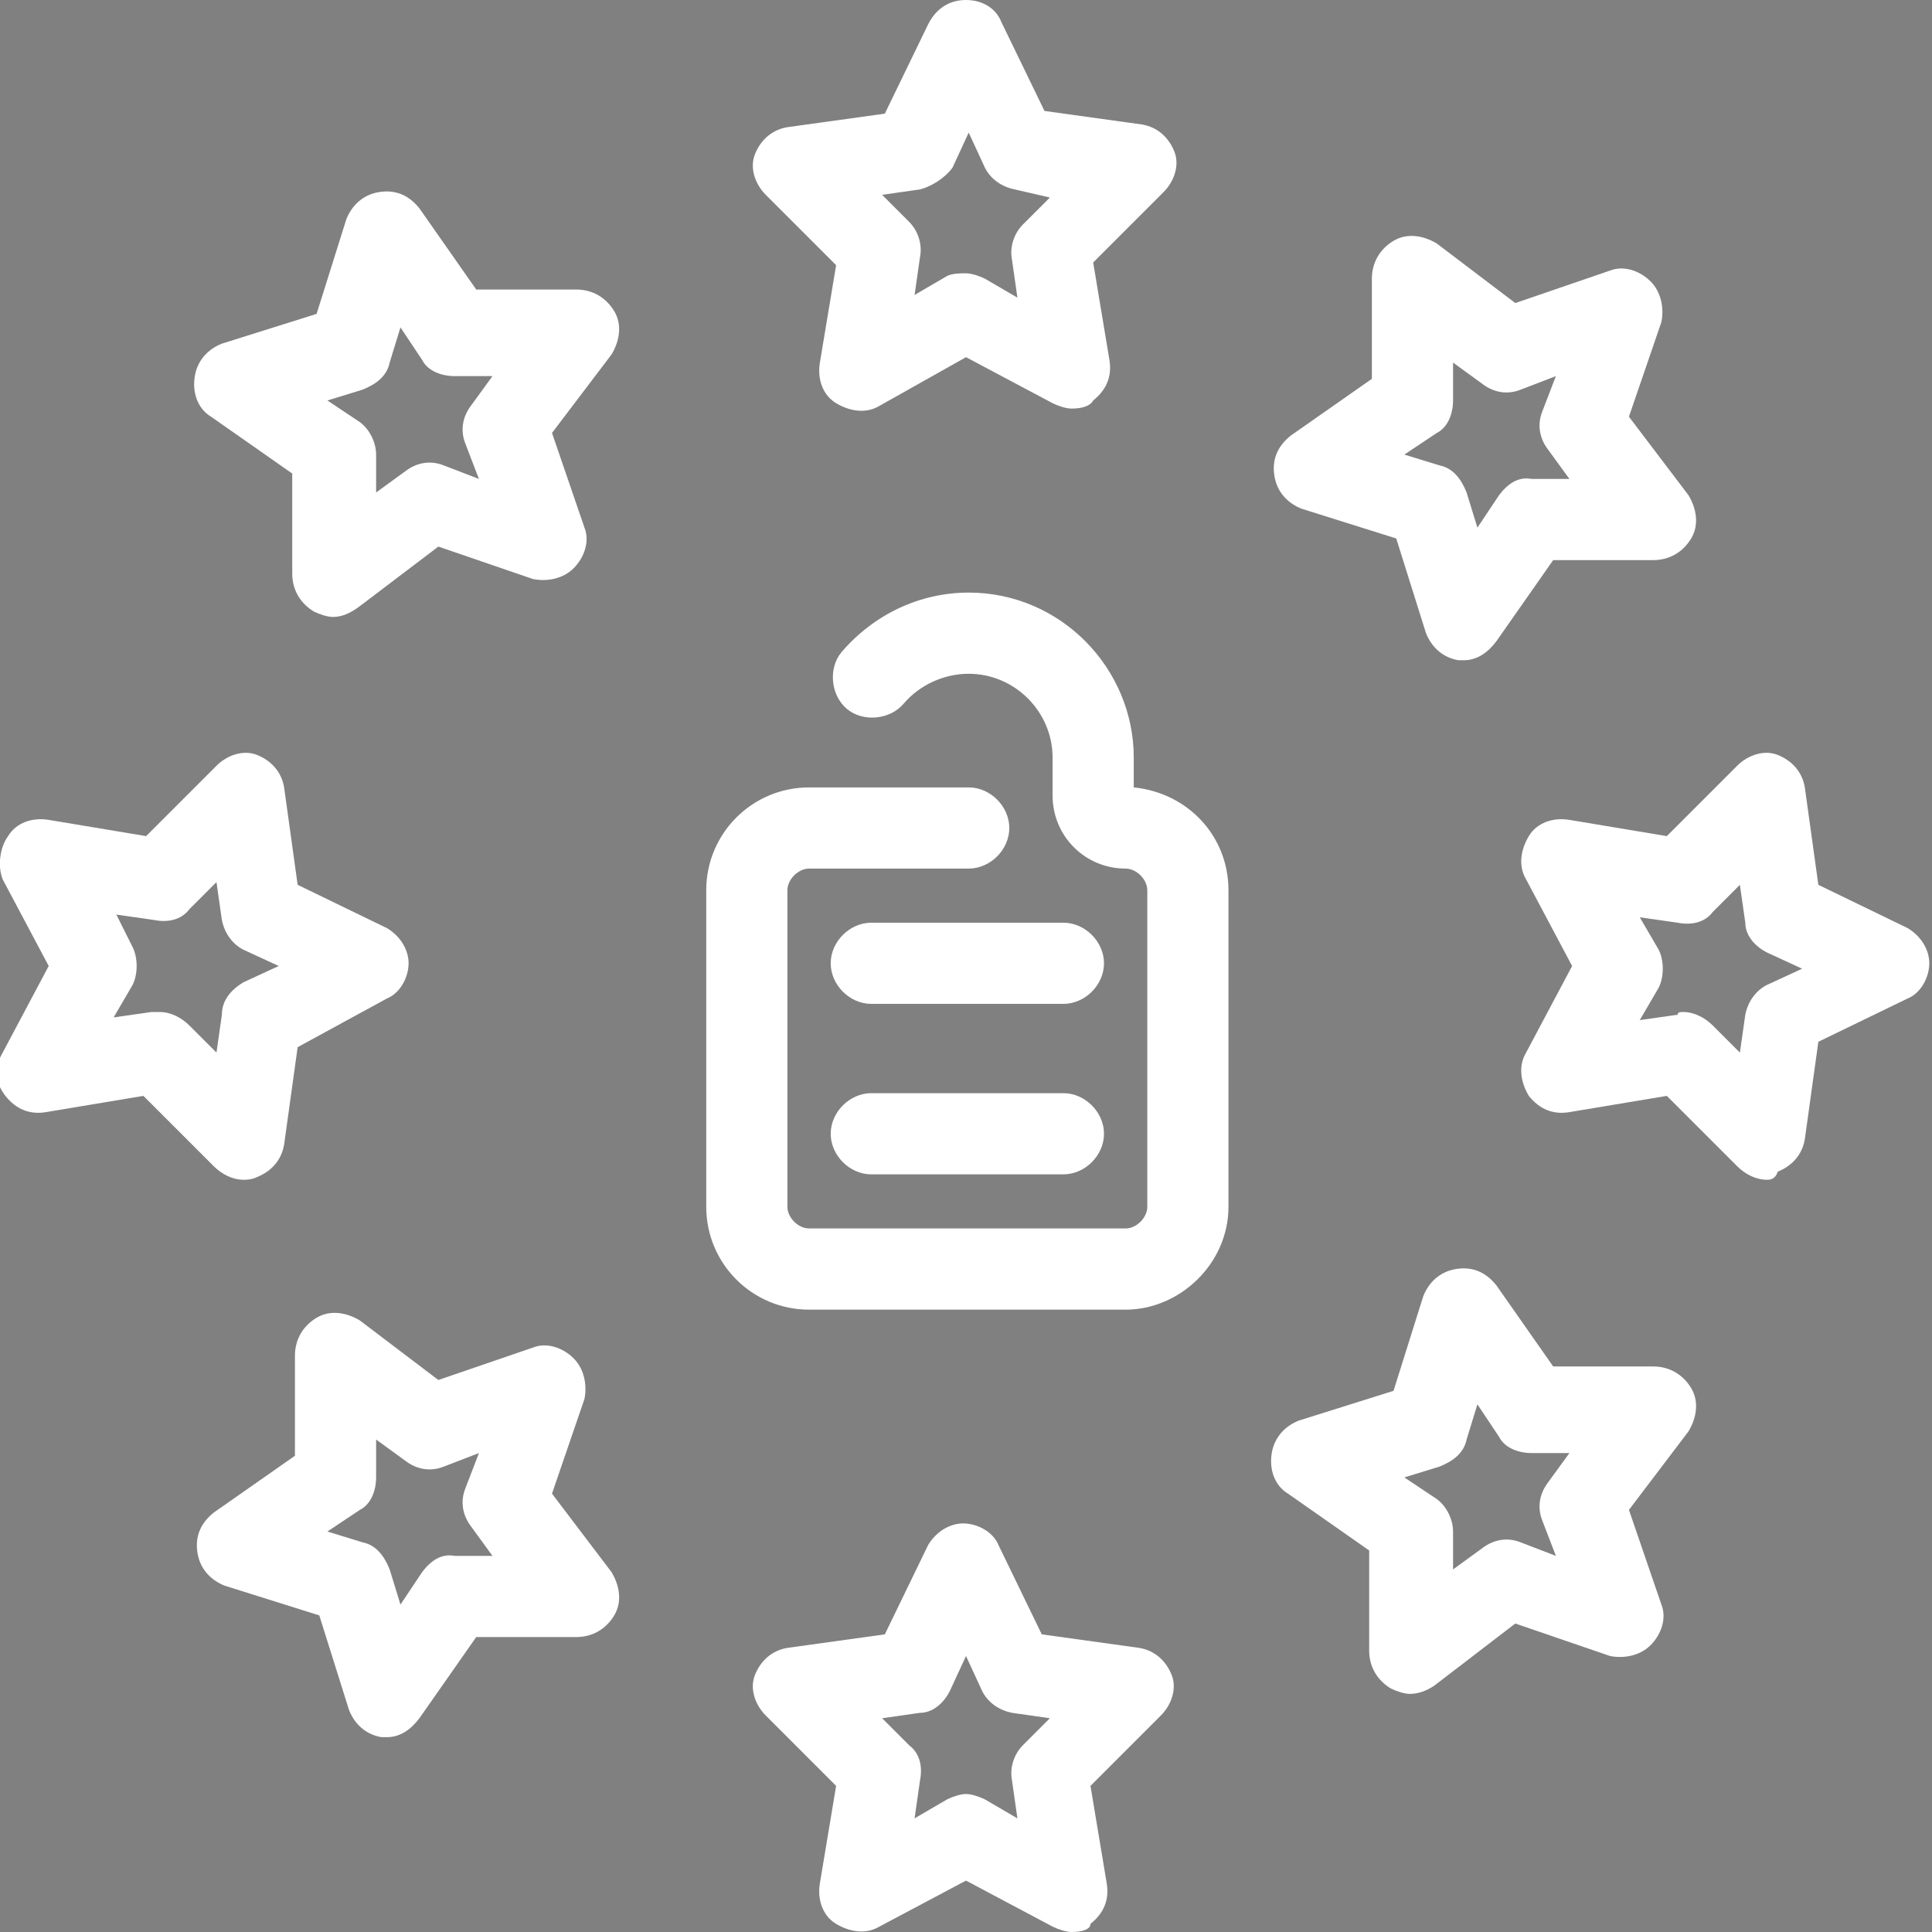
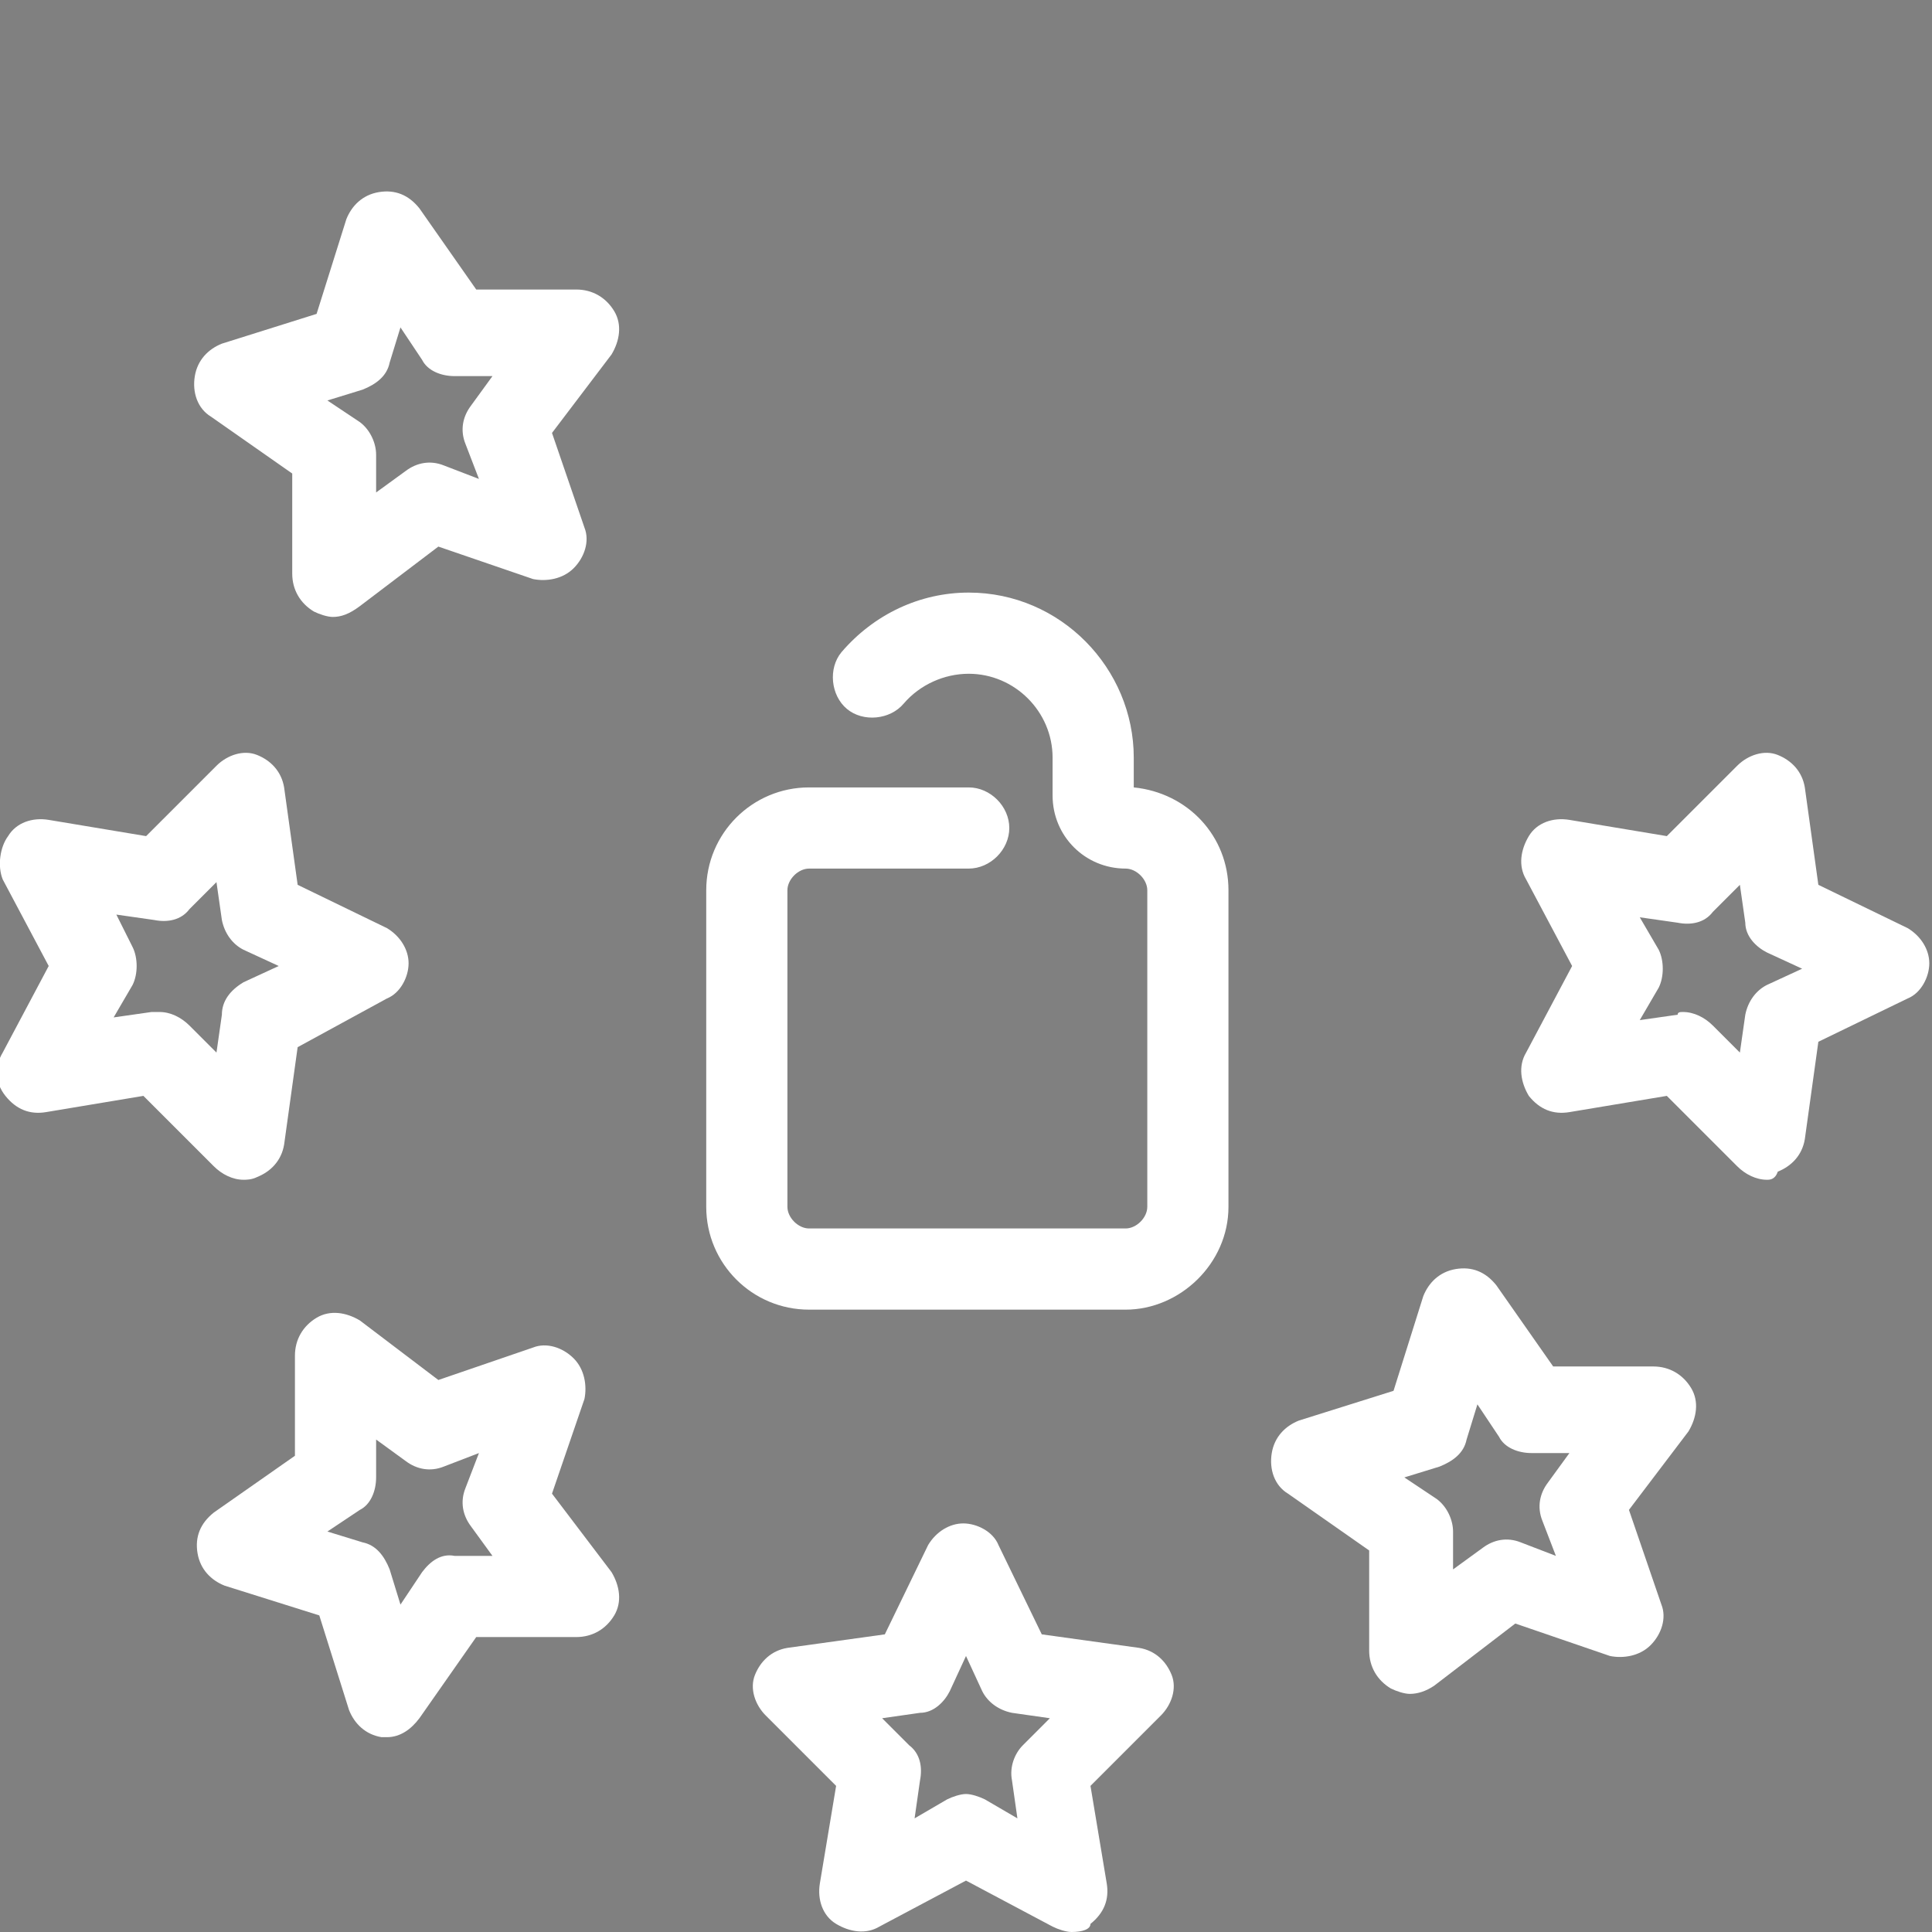
<svg xmlns="http://www.w3.org/2000/svg" version="1.1" id="Layer_1" x="0px" y="0px" viewBox="0 0 71.4 71.4" style="enable-background:new 0 0 71.4 71.4;" xml:space="preserve">
  <rect x="0" y="0" width="71.4" height="71.4" fill="#808080" stroke="none" />
  <style type="text/css">
	.st0{fill:#FFFFFF;}
	.st1{fill:#FFFFFF;stroke:#010101;stroke-width:3;stroke-linecap:round;stroke-linejoin:round;stroke-miterlimit:10;}
</style>
  <g>
    <path class="st0" d="M41.6,48.4H29.9c-2.1,0-3.8-1.7-3.8-3.8V32.9c0-2.1,1.7-3.8,3.8-3.8h5.9c0.8,0,1.5,0.7,1.5,1.5   s-0.7,1.5-1.5,1.5h-5.9c-0.4,0-0.8,0.4-0.8,0.8v11.7c0,0.4,0.4,0.8,0.8,0.8h11.7c0.4,0,0.8-0.4,0.8-0.8V32.9c0-0.4-0.4-0.8-0.8-0.8   c-1.5,0-2.7-1.2-2.7-2.7V28c0-1.7-1.4-3.1-3.1-3.1c-0.9,0-1.8,0.4-2.4,1.1c-0.5,0.6-1.5,0.7-2.1,0.2c-0.6-0.5-0.7-1.5-0.2-2.1   c1.2-1.4,2.9-2.2,4.7-2.2c3.4,0,6.1,2.8,6.1,6.1v1.1c2,0.2,3.5,1.8,3.5,3.8v11.7C45.4,46.7,43.6,48.4,41.6,48.4z" />
  </g>
  <g>
    <g>
-       <path class="st0" d="M39.6,15.1c-0.2,0-0.5-0.1-0.7-0.2l-3.2-1.7L32.5,15c-0.5,0.3-1.1,0.2-1.6-0.1c-0.5-0.3-0.7-0.9-0.6-1.5    l0.6-3.6l-2.6-2.6c-0.4-0.4-0.6-1-0.4-1.5c0.2-0.5,0.6-0.9,1.2-1l3.6-0.5l1.6-3.3C34.6,0.3,35.1,0,35.7,0s1.1,0.3,1.3,0.8l1.6,3.3    l3.6,0.5c0.6,0.1,1,0.5,1.2,1c0.2,0.5,0,1.1-0.4,1.5l-2.6,2.6l0.6,3.6c0.1,0.6-0.1,1.1-0.6,1.5C40.3,15,40,15.1,39.6,15.1z     M35.7,10.1c0.2,0,0.5,0.1,0.7,0.2l1.2,0.7l-0.2-1.4c-0.1-0.5,0.1-1,0.4-1.3l1-1L37.5,7c-0.5-0.1-0.9-0.4-1.1-0.8l-0.6-1.3    l-0.6,1.3C34.9,6.6,34.4,6.9,34,7l-1.4,0.2l1,1C33.9,8.5,34.1,9,34,9.5l-0.2,1.4l1.2-0.7C35.2,10.1,35.5,10.1,35.7,10.1z" />
-     </g>
+       </g>
    <g>
      <path class="st0" d="M39.6,71.4c-0.2,0-0.5-0.1-0.7-0.2l-3.2-1.7l-3.2,1.7c-0.5,0.3-1.1,0.2-1.6-0.1c-0.5-0.3-0.7-0.9-0.6-1.5    l0.6-3.6l-2.6-2.6c-0.4-0.4-0.6-1-0.4-1.5c0.2-0.5,0.6-0.9,1.2-1l3.6-0.5l1.6-3.3c0.3-0.5,0.8-0.8,1.3-0.8s1.1,0.3,1.3,0.8    l1.6,3.3l3.6,0.5c0.6,0.1,1,0.5,1.2,1c0.2,0.5,0,1.1-0.4,1.5l-2.6,2.6l0.6,3.6c0.1,0.6-0.1,1.1-0.6,1.5    C40.3,71.3,40,71.4,39.6,71.4z M35.7,66.3c0.2,0,0.5,0.1,0.7,0.2l1.2,0.7l-0.2-1.4c-0.1-0.5,0.1-1,0.4-1.3l1-1l-1.4-0.2    c-0.5-0.1-0.9-0.4-1.1-0.8l-0.6-1.3l-0.6,1.3c-0.2,0.4-0.6,0.8-1.1,0.8l-1.4,0.2l1,1c0.4,0.3,0.5,0.8,0.4,1.3l-0.2,1.4l1.2-0.7    C35.2,66.4,35.5,66.3,35.7,66.3z" />
    </g>
    <g>
      <path class="st0" d="M65.3,43.6c-0.4,0-0.8-0.2-1.1-0.5l-2.6-2.6L58,41.1c-0.6,0.1-1.1-0.1-1.5-0.6c-0.3-0.5-0.4-1.1-0.1-1.6    l1.7-3.2l-1.7-3.2c-0.3-0.5-0.2-1.1,0.1-1.6c0.3-0.5,0.9-0.7,1.5-0.6l3.6,0.6l2.6-2.6c0.4-0.4,1-0.6,1.5-0.4    c0.5,0.2,0.9,0.6,1,1.2l0.5,3.6l3.3,1.6c0.5,0.3,0.8,0.8,0.8,1.3s-0.3,1.1-0.8,1.3l-3.3,1.6l-0.5,3.6c-0.1,0.6-0.5,1-1,1.2    C65.6,43.6,65.4,43.6,65.3,43.6z M62.2,37.4c0.4,0,0.8,0.2,1.1,0.5l1,1l0.2-1.4c0.1-0.5,0.4-0.9,0.8-1.1l1.3-0.6l-1.3-0.6    c-0.4-0.2-0.8-0.6-0.8-1.1l-0.2-1.4l-1,1c-0.3,0.4-0.8,0.5-1.3,0.4l-1.4-0.2l0.7,1.2c0.2,0.4,0.2,1,0,1.4l-0.7,1.2l1.4-0.2    C62,37.4,62.1,37.4,62.2,37.4z" />
    </g>
    <g>
      <path class="st0" d="M9,43.6c-0.4,0-0.8-0.2-1.1-0.5l-2.6-2.6l-3.6,0.6c-0.6,0.1-1.1-0.1-1.5-0.6s-0.4-1.1-0.1-1.6l1.7-3.2    l-1.7-3.2C-0.1,32,0,31.3,0.3,30.9c0.3-0.5,0.9-0.7,1.5-0.6l3.6,0.6l2.6-2.6c0.4-0.4,1-0.6,1.5-0.4c0.5,0.2,0.9,0.6,1,1.2l0.5,3.6    l3.3,1.6c0.5,0.3,0.8,0.8,0.8,1.3s-0.3,1.1-0.8,1.3L11,38.7l-0.5,3.6c-0.1,0.6-0.5,1-1,1.2C9.3,43.6,9.1,43.6,9,43.6z M5.9,37.4    c0.4,0,0.8,0.2,1.1,0.5l1,1l0.2-1.4C8.2,37,8.5,36.6,9,36.3l1.3-0.6L9,35.1c-0.4-0.2-0.7-0.6-0.8-1.1l-0.2-1.4l-1,1    c-0.3,0.4-0.8,0.5-1.3,0.4l-1.4-0.2L4.9,35c0.2,0.4,0.2,1,0,1.4l-0.7,1.2l1.4-0.2C5.7,37.4,5.8,37.4,5.9,37.4z" />
    </g>
    <g>
-       <path class="st0" d="M54.1,24.4c-0.1,0-0.2,0-0.2,0c-0.6-0.1-1-0.5-1.2-1l-1.1-3.5l-3.5-1.1c-0.5-0.2-0.9-0.6-1-1.2    s0.1-1.1,0.6-1.5l3-2.1l0-3.7c0-0.6,0.3-1.1,0.8-1.4c0.5-0.3,1.1-0.2,1.6,0.1l2.9,2.2l3.5-1.2c0.5-0.2,1.1,0,1.5,0.4    c0.4,0.4,0.5,1,0.4,1.5l-1.2,3.5l2.2,2.9c0.3,0.5,0.4,1.1,0.1,1.6s-0.8,0.8-1.4,0.8l-3.7,0l-2.1,3C55,24.1,54.6,24.4,54.1,24.4z     M51.9,16.8l1.3,0.4c0.5,0.1,0.8,0.5,1,1l0.4,1.3l0.8-1.2c0.3-0.4,0.7-0.7,1.2-0.6l1.4,0l-0.8-1.1c-0.3-0.4-0.4-0.9-0.2-1.4    l0.5-1.3l-1.3,0.5c-0.5,0.2-1,0.1-1.4-0.2l-1.1-0.8l0,1.4c0,0.5-0.2,1-0.6,1.2L51.9,16.8z" />
-     </g>
+       </g>
    <g>
      <path class="st0" d="M14.3,64.2c-0.1,0-0.2,0-0.2,0c-0.6-0.1-1-0.5-1.2-1l-1.1-3.5l-3.5-1.1c-0.5-0.2-0.9-0.6-1-1.2    s0.1-1.1,0.6-1.5l3-2.1l0-3.7c0-0.6,0.3-1.1,0.8-1.4c0.5-0.3,1.1-0.2,1.6,0.1l2.9,2.2l3.5-1.2c0.5-0.2,1.1,0,1.5,0.4    c0.4,0.4,0.5,1,0.4,1.5l-1.2,3.5l2.2,2.9c0.3,0.5,0.4,1.1,0.1,1.6s-0.8,0.8-1.4,0.8l-3.7,0l-2.1,3C15.2,63.9,14.8,64.2,14.3,64.2z     M12.1,56.6l1.3,0.4c0.5,0.1,0.8,0.5,1,1l0.4,1.3l0.8-1.2c0.3-0.4,0.7-0.7,1.2-0.6l1.4,0l-0.8-1.1c-0.3-0.4-0.4-0.9-0.2-1.4    l0.5-1.3l-1.3,0.5c-0.5,0.2-1,0.1-1.4-0.2l-1.1-0.8l0,1.4c0,0.5-0.2,1-0.6,1.2L12.1,56.6z" />
    </g>
    <g>
      <path class="st0" d="M52.1,62.6c-0.2,0-0.5-0.1-0.7-0.2c-0.5-0.3-0.8-0.8-0.8-1.4l0-3.7l-3-2.1c-0.5-0.3-0.7-0.9-0.6-1.5    s0.5-1,1-1.2l3.5-1.1l1.1-3.5c0.2-0.5,0.6-0.9,1.2-1c0.6-0.1,1.1,0.1,1.5,0.6l2.1,3l3.7,0c0.6,0,1.1,0.3,1.4,0.8    c0.3,0.5,0.2,1.1-0.1,1.6l-2.2,2.9l1.2,3.5c0.2,0.5,0,1.1-0.4,1.5c-0.4,0.4-1,0.5-1.5,0.4l-3.5-1.2L53,62.3    C52.7,62.5,52.4,62.6,52.1,62.6z M51.9,54.6l1.2,0.8c0.4,0.3,0.6,0.8,0.6,1.2l0,1.4l1.1-0.8c0.4-0.3,0.9-0.4,1.4-0.2l1.3,0.5    L57,56.2c-0.2-0.5-0.1-1,0.2-1.4l0.8-1.1l-1.4,0c-0.5,0-1-0.2-1.2-0.6l-0.8-1.2l-0.4,1.3c-0.1,0.5-0.5,0.8-1,1L51.9,54.6z" />
    </g>
    <g>
      <path class="st0" d="M12.3,22.8c-0.2,0-0.5-0.1-0.7-0.2c-0.5-0.3-0.8-0.8-0.8-1.4l0-3.7l-3-2.1c-0.5-0.3-0.7-0.9-0.6-1.5    s0.5-1,1-1.2l3.5-1.1l1.1-3.5c0.2-0.5,0.6-0.9,1.2-1s1.1,0.1,1.5,0.6l2.1,3l3.7,0c0.6,0,1.1,0.3,1.4,0.8c0.3,0.5,0.2,1.1-0.1,1.6    l-2.2,2.9l1.2,3.5c0.2,0.5,0,1.1-0.4,1.5c-0.4,0.4-1,0.5-1.5,0.4l-3.5-1.2l-2.9,2.2C12.9,22.7,12.6,22.8,12.3,22.8z M12.1,14.8    l1.2,0.8c0.4,0.3,0.6,0.8,0.6,1.2l0,1.4l1.1-0.8c0.4-0.3,0.9-0.4,1.4-0.2l1.3,0.5l-0.5-1.3c-0.2-0.5-0.1-1,0.2-1.4l0.8-1.1l-1.4,0    c-0.5,0-1-0.2-1.2-0.6l-0.8-1.2l-0.4,1.3c-0.1,0.5-0.5,0.8-1,1L12.1,14.8z" />
    </g>
    <g>
      <path class="st1" d="M36.3,45" />
    </g>
  </g>
  <g>
-     <path class="st0" d="M39.3,37.1h-7.1c-0.8,0-1.5-0.7-1.5-1.5s0.7-1.5,1.5-1.5h7.1c0.8,0,1.5,0.7,1.5,1.5S40.1,37.1,39.3,37.1z" />
-   </g>
+     </g>
  <g>
-     <path class="st0" d="M39.3,43.4h-7.1c-0.8,0-1.5-0.7-1.5-1.5s0.7-1.5,1.5-1.5h7.1c0.8,0,1.5,0.7,1.5,1.5S40.1,43.4,39.3,43.4z" />
-   </g>
+     </g>
</svg>